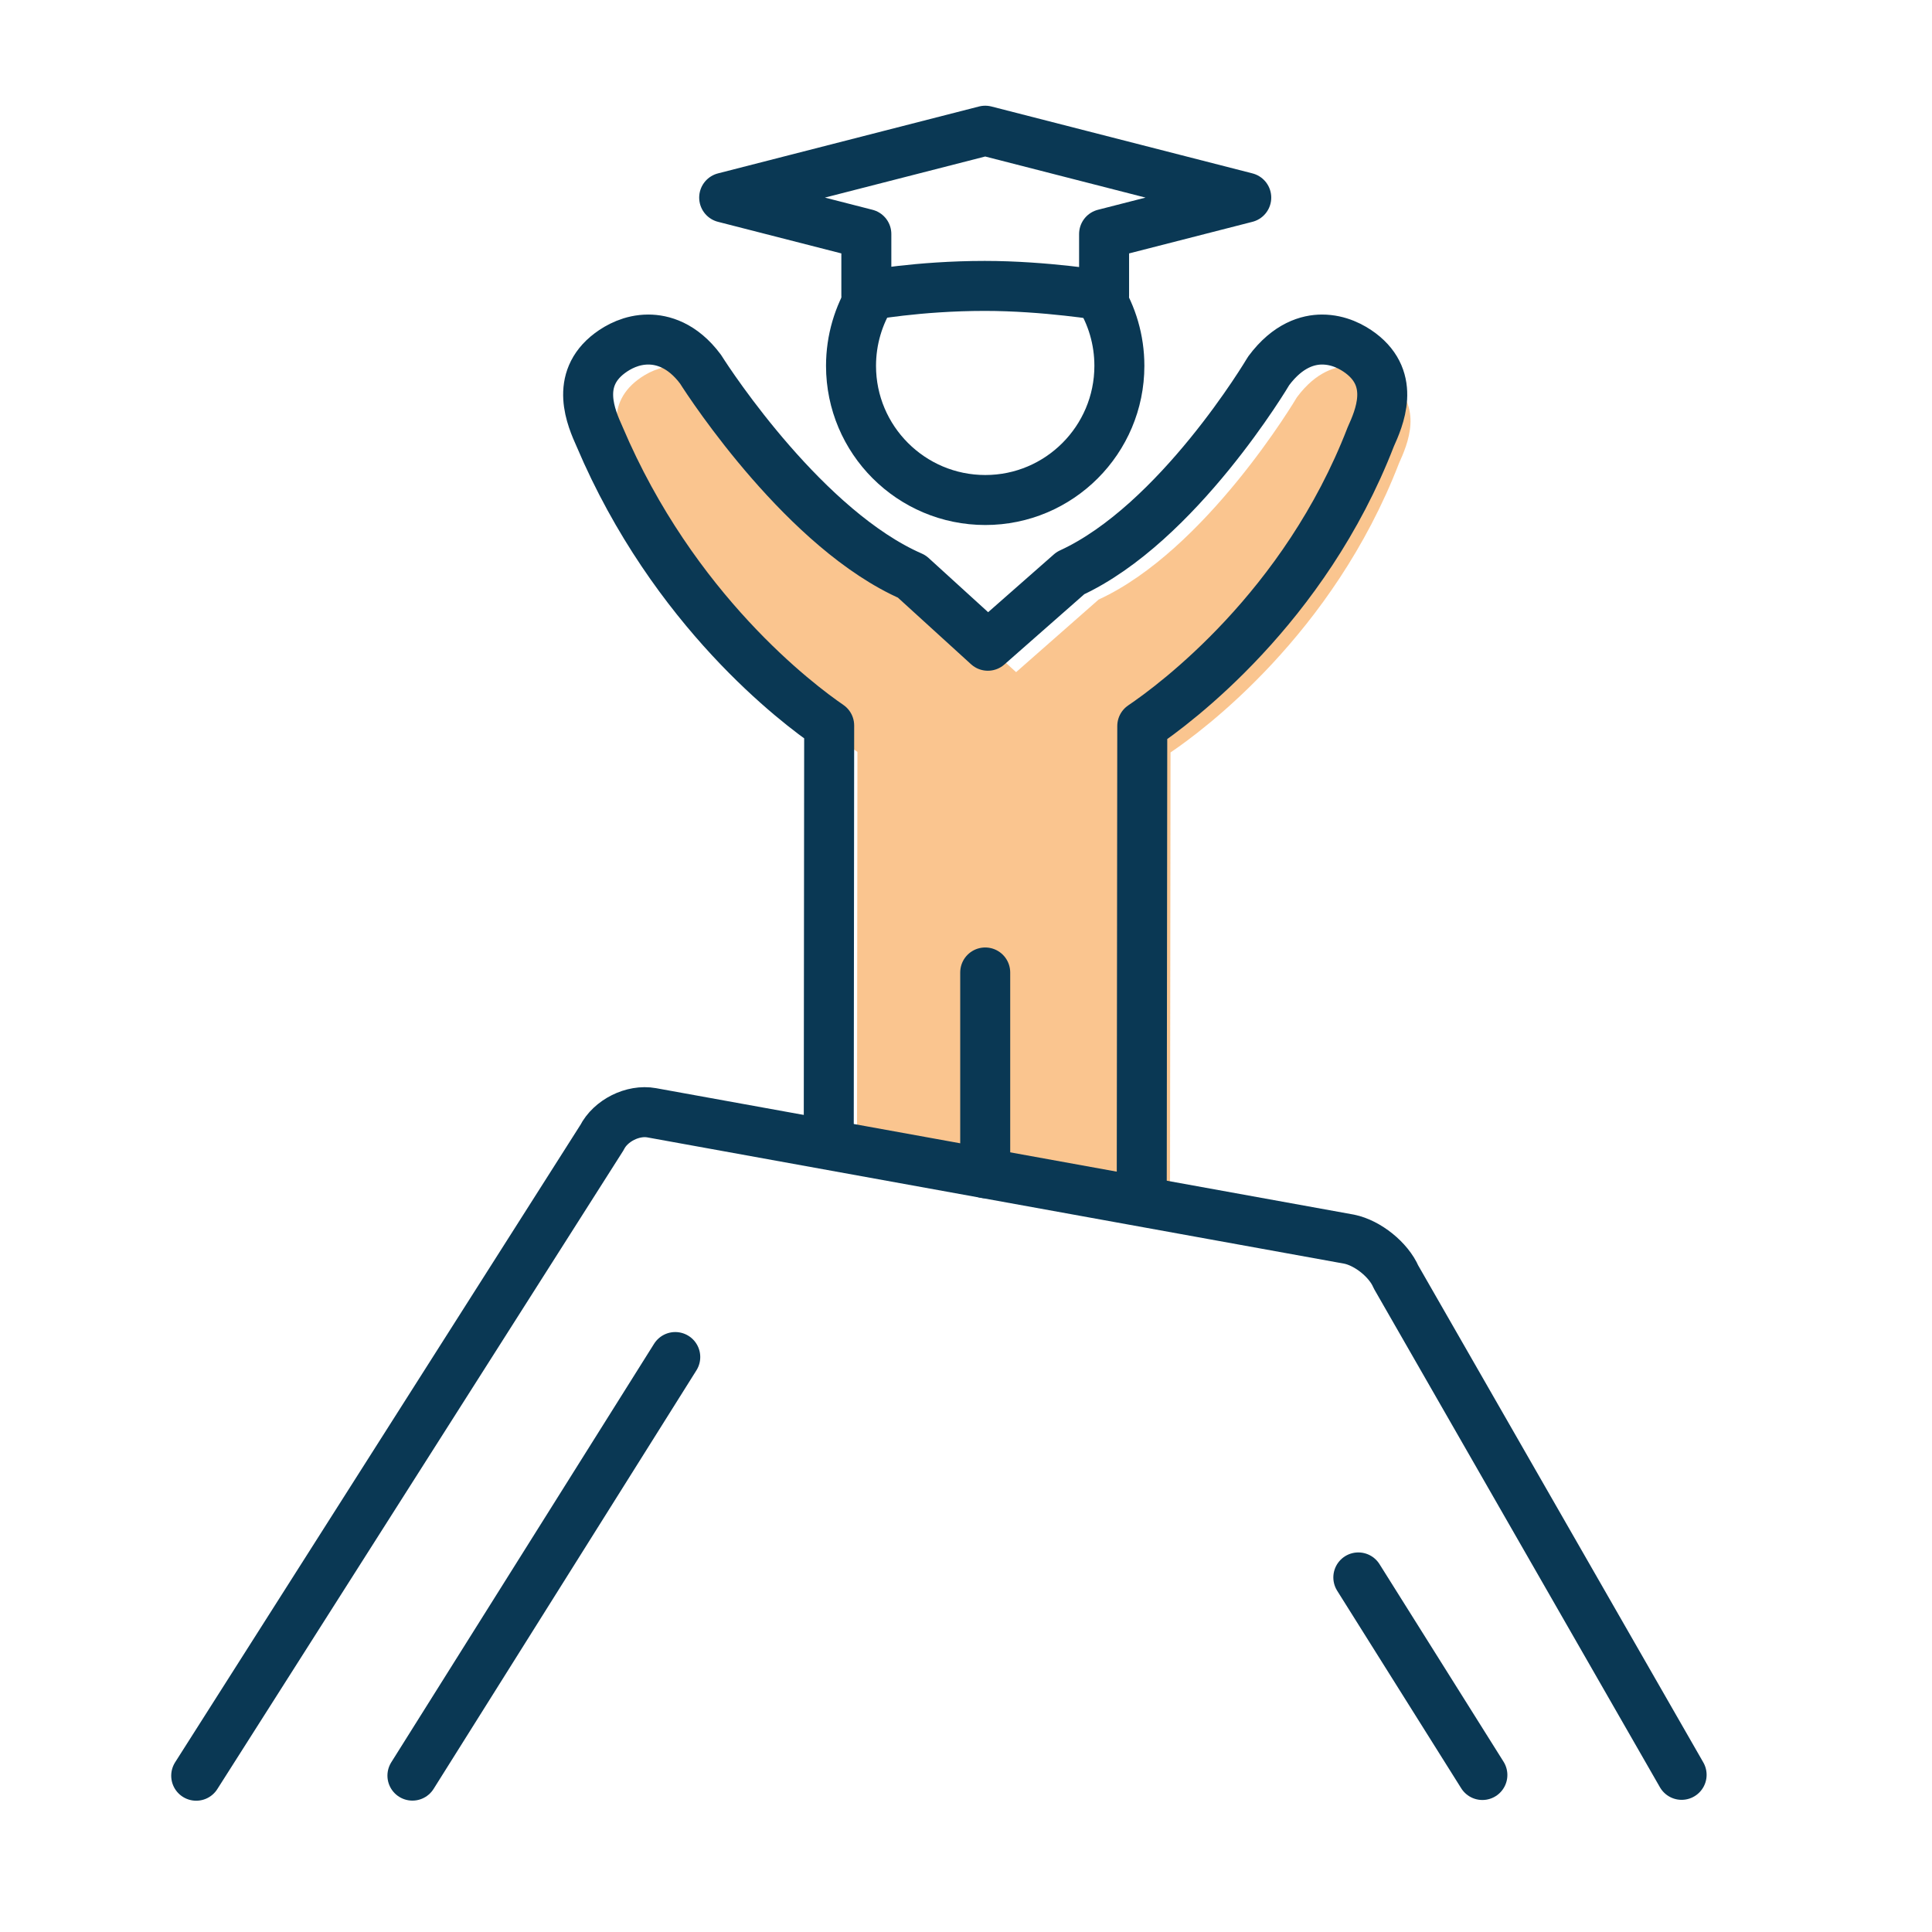
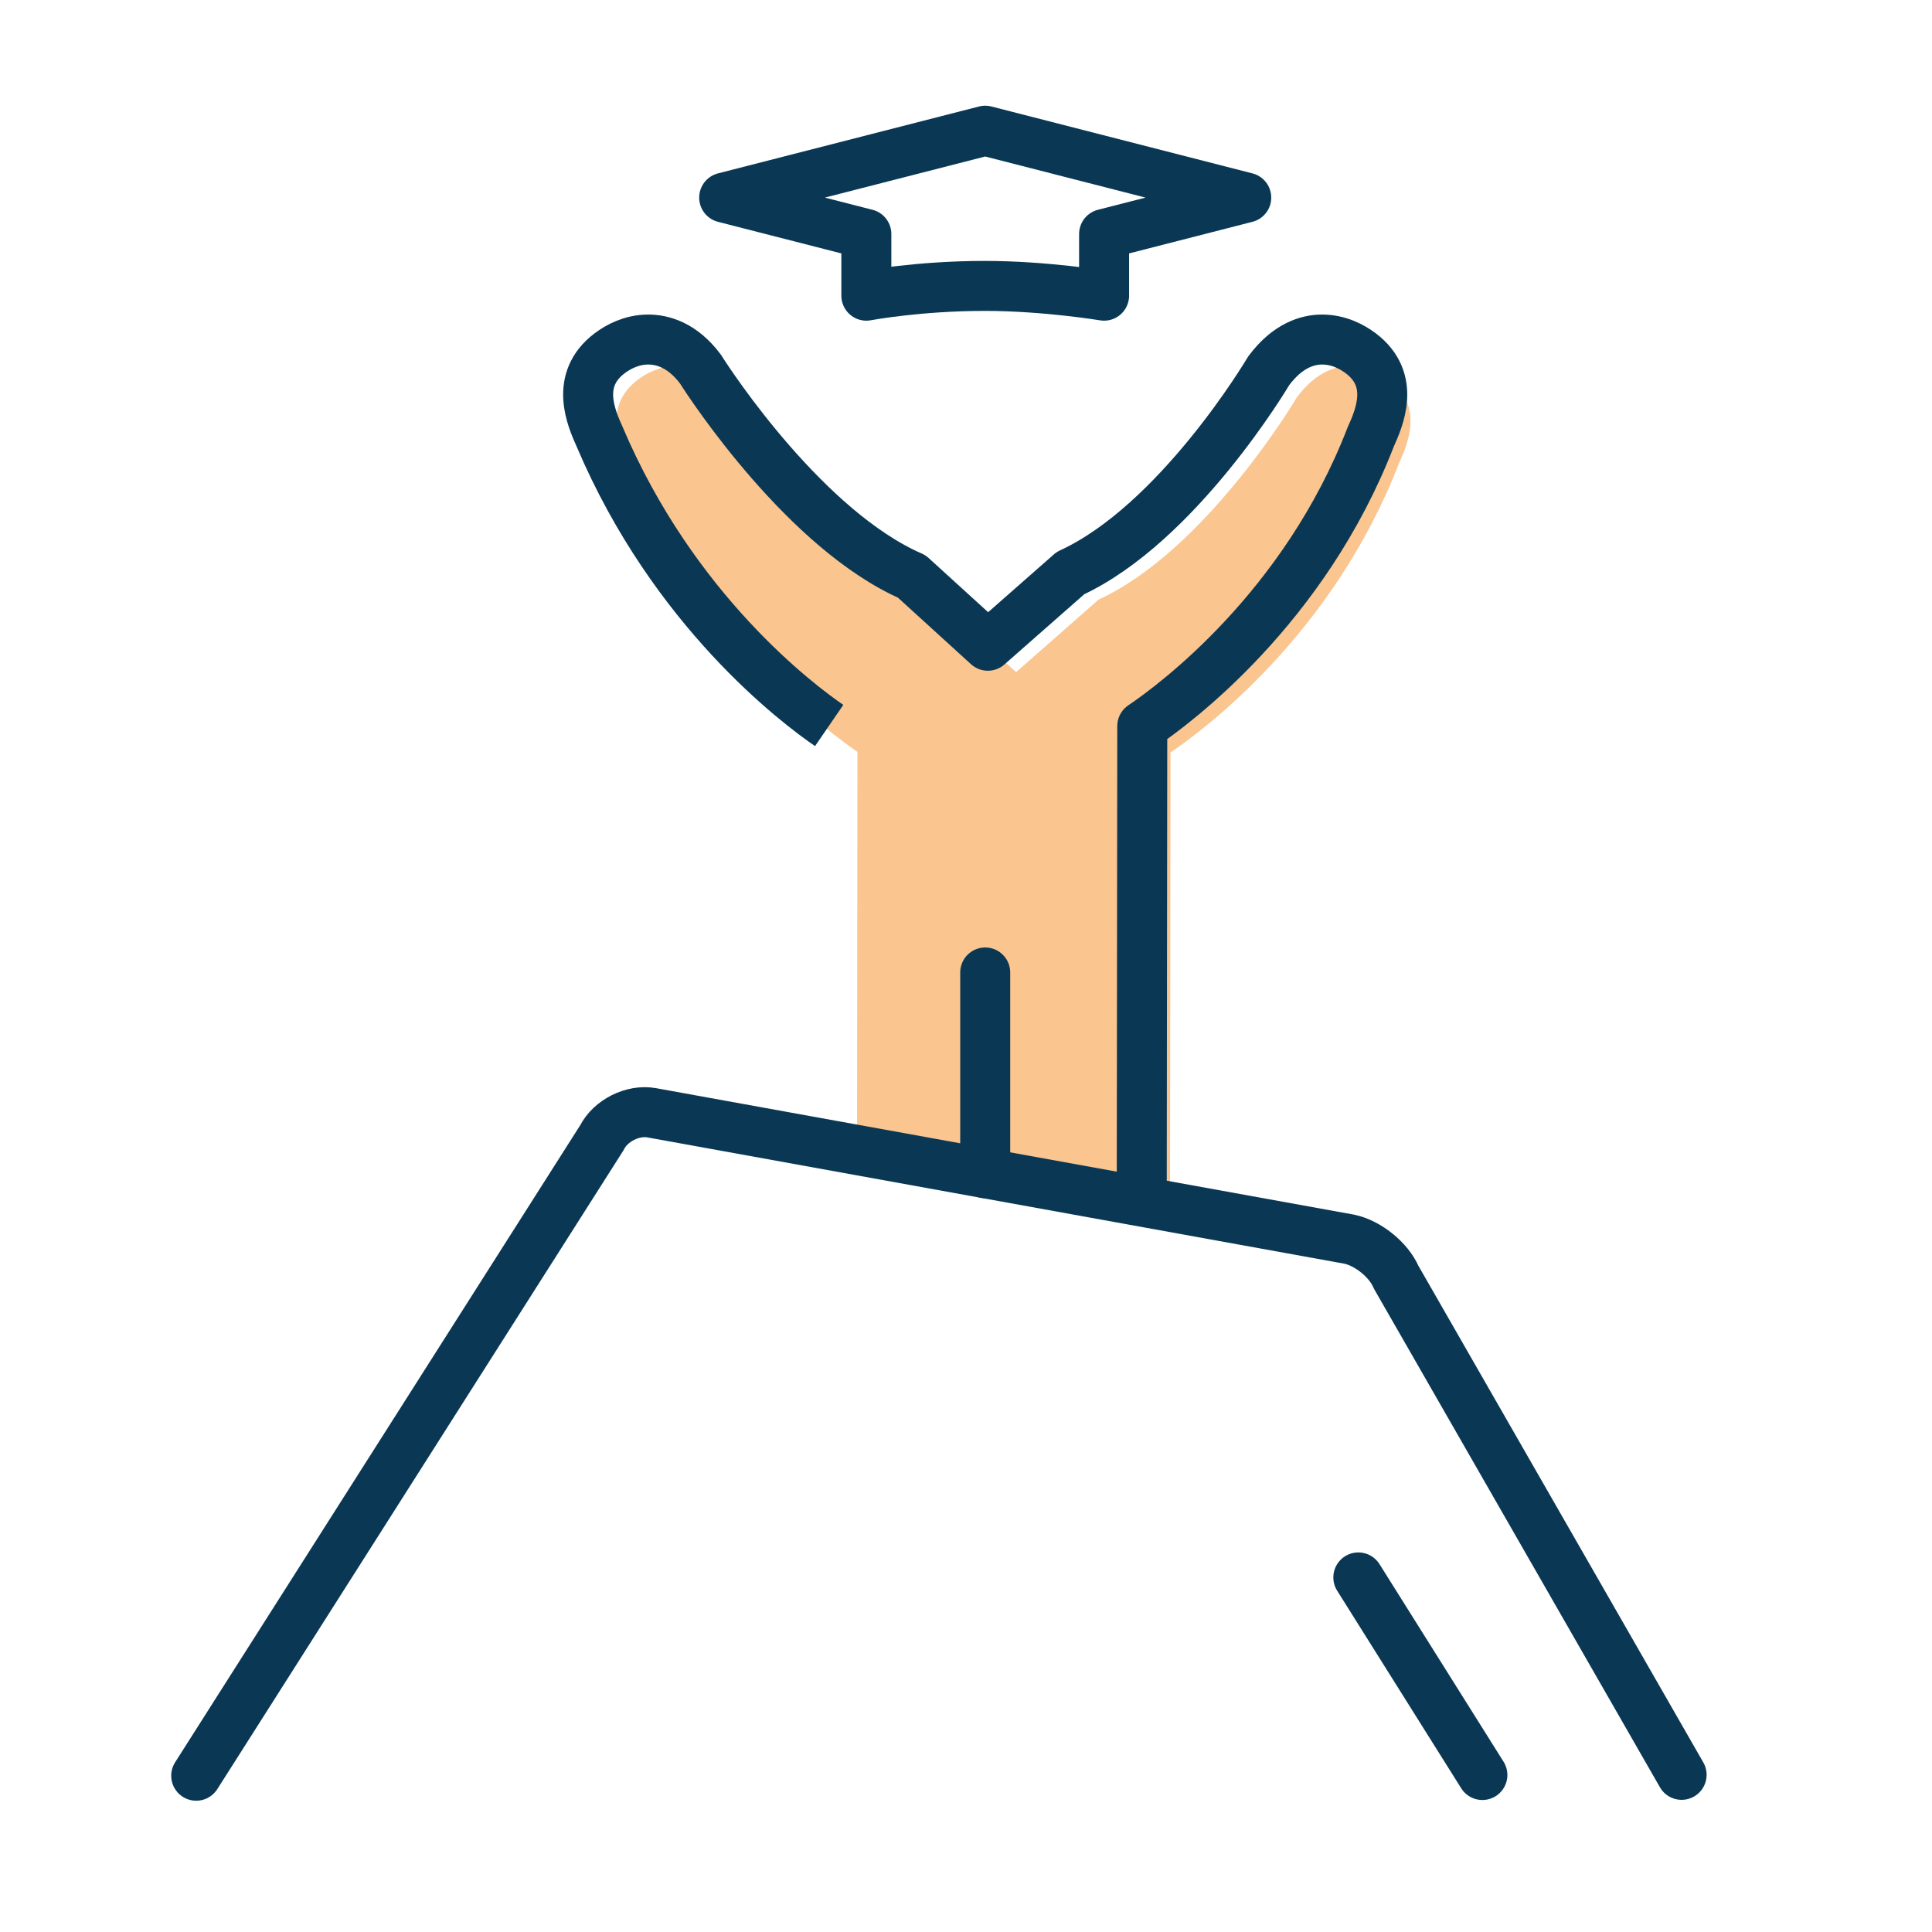
<svg xmlns="http://www.w3.org/2000/svg" id="Layer_1" x="0px" y="0px" viewBox="0 0 720 720" style="enable-background:new 0 0 720 720;" xml:space="preserve">
  <style type="text/css"> .st0{opacity:0.5;fill:#F78D20;} .st1{fill:none;stroke:#0A3854;stroke-width:18.63;stroke-linejoin:round;stroke-miterlimit:10;} .st2{fill:none;stroke:#0A3854;stroke-width:18.63;stroke-linecap:round;stroke-linejoin:round;stroke-miterlimit:10;} </style>
  <path class="st0" d="M436.02,457.66l0.2-177.24c12.01-8.11,60.47-43.92,85.14-107.76c3.09-6.89,9.52-21.21-3.77-31.2 c-3.09-2.31-8.08-5.08-14.37-5.08c-5.13,0-12.73,2-19.92,11.7c-0.33,0.58-33.79,56.94-73.85,75.34l-30.78,27.07l-28.35-25.82 c-39.35-17.17-74.78-70.97-78.7-77.21c-6.8-9.15-14.34-11.08-19.49-11.08c-6.28,0-11.26,2.77-14.35,5.08 c-13.26,9.95-6.88,24.23-3.82,31.06c27.54,64.97,74.03,99.77,85.58,107.69l-0.16,156.35" />
  <path class="st1" d="M322.86,110.19c0,0,19.25-3.64,44.14-3.64c22.58,0,44.46,3.64,44.46,3.64c0-20.78,0-13.7,0-22.98l52.98-13.57 l-97.28-24.93l-97.28,24.93l52.98,13.57C322.86,96.49,322.86,89.42,322.86,110.19z" />
-   <line class="st2" x1="153.7" y1="661.72" x2="251.65" y2="505.73" />
  <path class="st2" d="M626.69,661.43L520.26,475.9c-2.76-6.44-10.57-12.7-17.47-14.1l-259.93-47.1c-6.99-1.27-15.32,2.89-18.52,9.24 L73.12,661.76" />
  <line class="st2" x1="506.21" y1="587.86" x2="552.44" y2="661.49" />
-   <path class="st1" d="M425.49,447.82l0.2-177.24c12.01-8.11,60.47-43.92,85.14-107.76c3.09-6.89,9.52-21.21-3.77-31.2 c-3.09-2.31-8.08-5.08-14.37-5.08c-5.13,0-12.73,2-19.92,11.7c-0.33,0.58-33.79,56.94-73.85,75.34l-30.78,27.07l-28.35-25.82 c-39.35-17.17-74.78-70.97-78.7-77.21c-6.8-9.15-14.34-11.08-19.49-11.08c-6.28,0-11.26,2.77-14.35,5.08 c-13.26,9.95-6.88,24.23-3.82,31.06c27.54,64.97,74.03,99.77,85.58,107.69l-0.16,156.35" />
+   <path class="st1" d="M425.49,447.82l0.2-177.24c12.01-8.11,60.47-43.92,85.14-107.76c3.09-6.89,9.52-21.21-3.77-31.2 c-3.09-2.31-8.08-5.08-14.37-5.08c-5.13,0-12.73,2-19.92,11.7c-0.33,0.58-33.79,56.94-73.85,75.34l-30.78,27.07l-28.35-25.82 c-39.35-17.17-74.78-70.97-78.7-77.21c-6.8-9.15-14.34-11.08-19.49-11.08c-6.28,0-11.26,2.77-14.35,5.08 c-13.26,9.95-6.88,24.23-3.82,31.06c27.54,64.97,74.03,99.77,85.58,107.69" />
  <line class="st2" x1="367.16" y1="362.41" x2="367.16" y2="437.22" />
-   <path class="st1" d="M324.72,109.87c-4.79,7.68-7.56,16.76-7.57,26.47c0,27.56,22.4,50,50.05,50c27.56,0,49.96-22.43,49.96-50 c0-9.72-2.77-18.79-7.55-26.45" />
</svg>